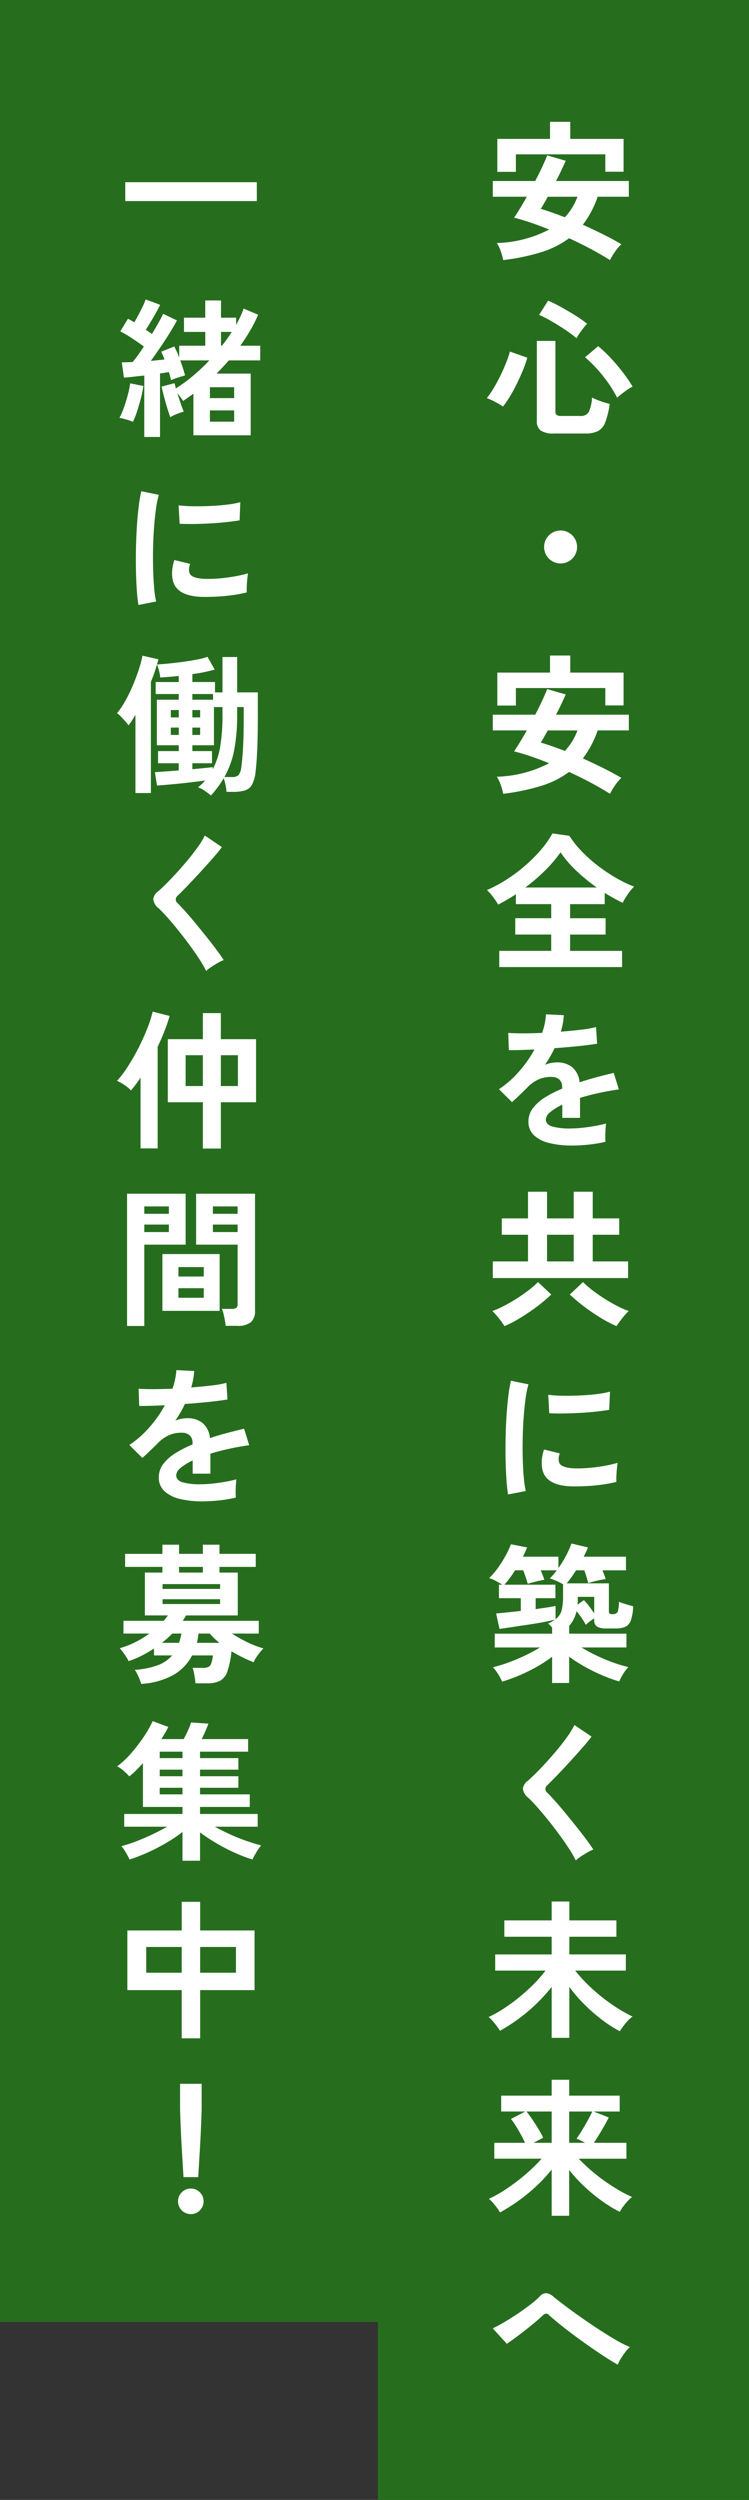
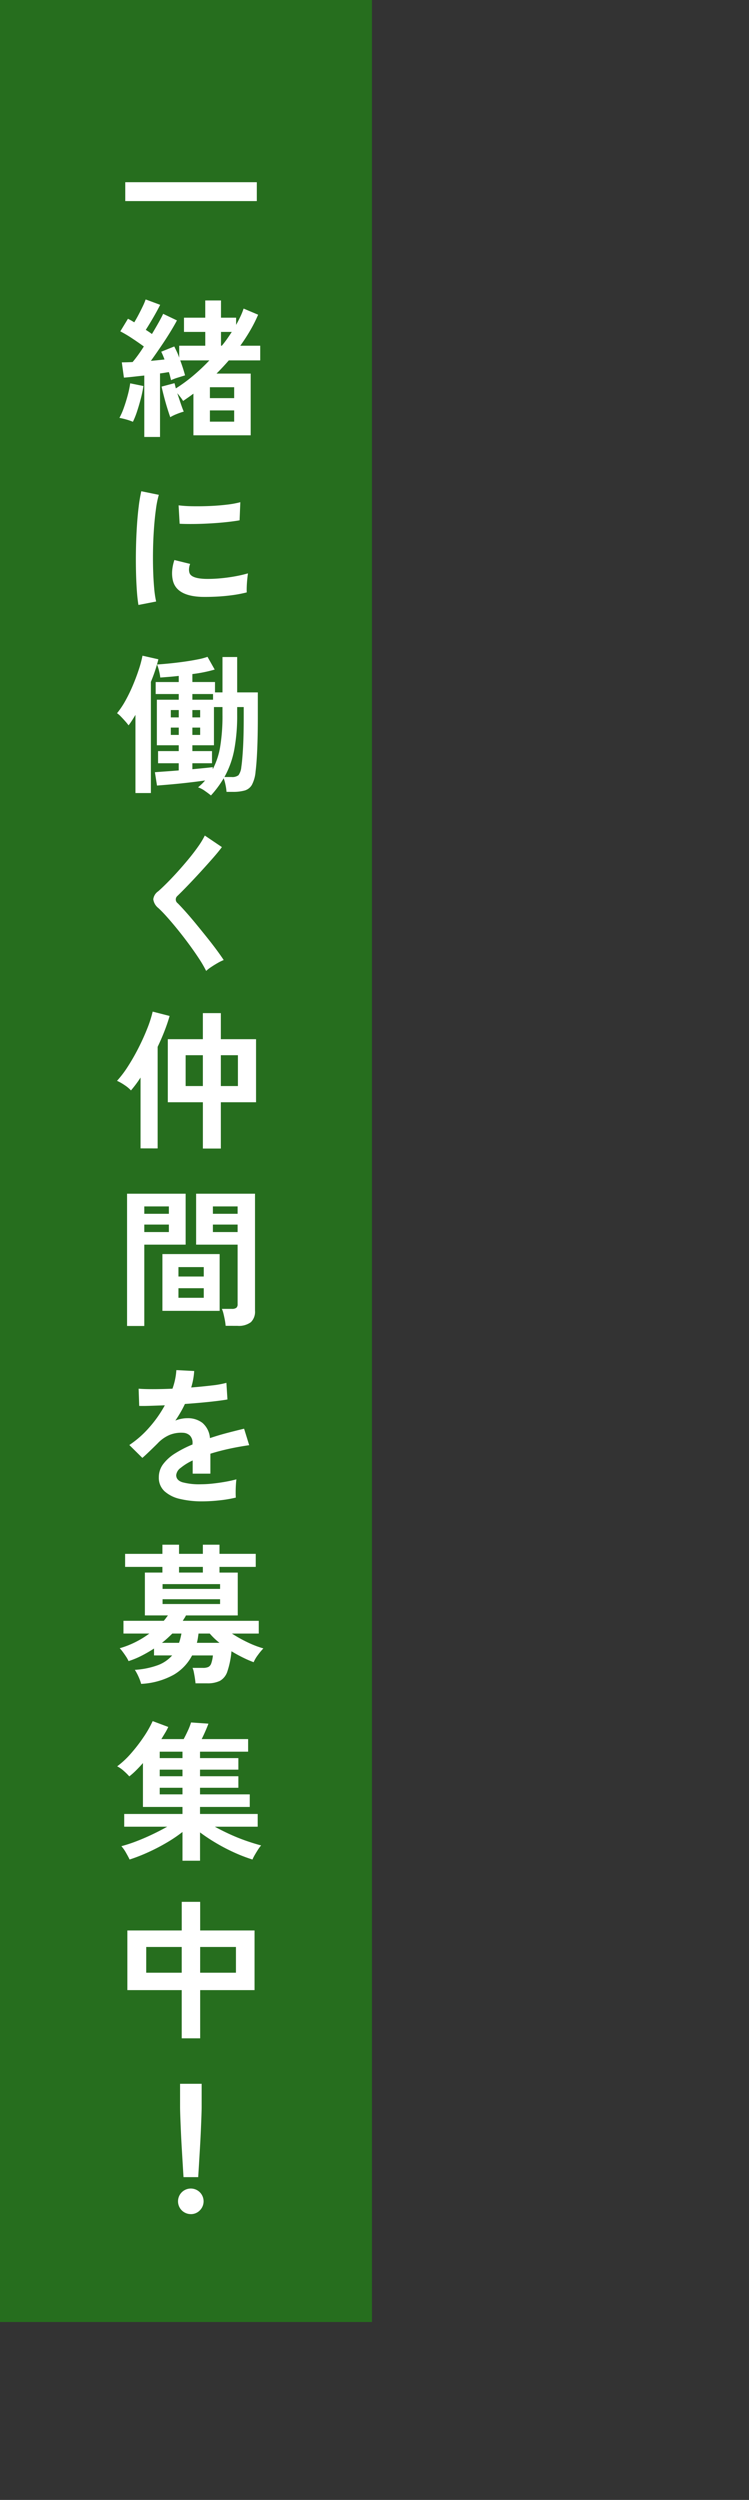
<svg xmlns="http://www.w3.org/2000/svg" width="160" height="534" viewBox="0 0 160 534">
  <rect x="0" y="0" width="160" height="534" fill="#333333" stroke="none" />
  <g id="tate_midashi01" transform="translate(19673 -1898)">
    <g id="グループ_119678" data-name="グループ 119678" transform="translate(-19803 -4561)">
      <g id="グループ_119677" data-name="グループ 119677" transform="translate(19692 4613)">
        <g id="グループ_119676" data-name="グループ 119676" transform="translate(130.736 -104)">
          <g id="グループ_119672" data-name="グループ 119672" transform="translate(-20095.992 -4292.024)">
            <rect id="長方形_428158" data-name="長方形 428158" width="79.456" height="496" transform="translate(403.256 6242.024)" fill="#266e1e" />
          </g>
          <g id="グループ_119673" data-name="グループ 119673" transform="translate(-20028.225 -4334.92)">
-             <rect id="長方形_428158-2" data-name="長方形 428158" width="79.264" height="534" transform="translate(416.224 6284.92)" fill="#266e1e" />
-           </g>
+             </g>
          <g id="グループ_119674" data-name="グループ 119674" transform="translate(-20029 -4312)">
-             <rect id="長方形_428158-3" data-name="長方形 428158" width="79.456" height="511.072" transform="translate(416.256 6272.024)" fill="none" />
-             <path id="パス_447873" data-name="パス 447873" d="M3.744,2.56a10.467,10.467,0,0,0-.5-1.872A8.347,8.347,0,0,0,2.4-1.088a25.592,25.592,0,0,0,11.168-2.88Q11.52-4.8,9.6-5.456T6.08-6.5q.544-.8,1.248-1.952T8.8-10.976H1.536v-3.36h9.056q.832-1.568,1.5-3.008t1.056-2.464l3.968,1.152q-.416.928-.944,2.048T15.04-14.336H30.592v3.36H23.936a21.161,21.161,0,0,1-3.168,5.984Q22.976-4,25.1-2.944T28.992-.832A9.061,9.061,0,0,0,27.68.72a14.962,14.962,0,0,0-1.12,1.84Q24.7,1.376,22.448.176T17.824-2.112A19.85,19.85,0,0,1,11.792.9,46.51,46.51,0,0,1,3.744,2.56ZM2.5-16.288v-7.04H13.76v-3.648h4.32v3.648H29.472v7.008h-3.9v-3.712H6.464v3.744Zm14.432,9.7a13,13,0,0,0,2.688-4.384H13.28q-.448.8-.832,1.472t-.672,1.12q1.12.32,2.432.784T16.928-6.592ZM14.656,39.6a4.961,4.961,0,0,1-2.88-.624,2.453,2.453,0,0,1-.832-2.1V19.824h3.968v15.1a.881.881,0,0,0,.256.72,1.666,1.666,0,0,0,.992.208h4.064a1.928,1.928,0,0,0,1.808-.832,8.021,8.021,0,0,0,.688-3.1q.448.224,1.12.5t1.392.5q.72.224,1.264.352a17.094,17.094,0,0,1-.96,3.984A3.461,3.461,0,0,1,23.968,39.1a5.986,5.986,0,0,1-2.656.5ZM3.712,33.84a16.292,16.292,0,0,0-1.664-.992,12.062,12.062,0,0,0-1.792-.8,19.431,19.431,0,0,0,1.44-2.1q.768-1.264,1.456-2.688T4.384,24.48a18.925,18.925,0,0,0,.8-2.384L8.9,23.408A22.239,22.239,0,0,1,8,26q-.576,1.408-1.28,2.864T5.232,31.616A21.534,21.534,0,0,1,3.712,33.84ZM28.1,31.952a27.765,27.765,0,0,0-3.072-4.7,29.015,29.015,0,0,0-3.776-3.936l2.784-2.368a25.134,25.134,0,0,1,2.656,2.5q1.408,1.5,2.656,3.136a29.176,29.176,0,0,1,2.048,3.008,6.837,6.837,0,0,0-1.12.656q-.672.464-1.28.944A10.883,10.883,0,0,0,28.1,31.952Zm-8.672-12.7a26.082,26.082,0,0,0-2.512-1.872q-1.424-.944-2.864-1.776a25.77,25.77,0,0,0-2.624-1.344l1.92-3.04a30.79,30.79,0,0,1,2.864,1.424q1.584.88,3.056,1.808a23.388,23.388,0,0,1,2.4,1.7q-.352.384-.816.976T20,18.288A9.392,9.392,0,0,0,19.424,19.248ZM16,67.36a3.52,3.52,0,1,1,2.5-6.016A3.52,3.52,0,0,1,16,67.36ZM3.744,116.56a10.467,10.467,0,0,0-.5-1.872,8.347,8.347,0,0,0-.848-1.776,25.592,25.592,0,0,0,11.168-2.88Q11.52,109.2,9.6,108.544T6.08,107.5q.544-.8,1.248-1.952T8.8,103.024H1.536v-3.36h9.056q.832-1.568,1.5-3.008t1.056-2.464l3.968,1.152q-.416.928-.944,2.048T15.04,99.664H30.592v3.36H23.936a21.161,21.161,0,0,1-3.168,5.984q2.208.992,4.336,2.048t3.888,2.112a9.06,9.06,0,0,0-1.312,1.552,14.962,14.962,0,0,0-1.12,1.84q-1.856-1.184-4.112-2.384t-4.624-2.288a19.85,19.85,0,0,1-6.032,3.008A46.509,46.509,0,0,1,3.744,116.56ZM2.5,97.712v-7.04H13.76V87.024h4.32v3.648H29.472V97.68h-3.9V93.968H6.464v3.744Zm14.432,9.7a13,13,0,0,0,2.688-4.384H13.28q-.448.8-.832,1.472t-.672,1.12q1.12.32,2.432.784T16.928,107.408ZM2.912,153.568v-3.456h11.1v-3.488H6.336v-3.488h7.68v-3.008H6.464v-2.112q-.928.608-1.888,1.168t-1.888,1.04A16.548,16.548,0,0,0,1.6,138.608,10.159,10.159,0,0,0,.288,137.12a28.71,28.71,0,0,0,4.08-2.176A34.687,34.687,0,0,0,8.336,132a31.618,31.618,0,0,0,3.44-3.424,20.829,20.829,0,0,0,2.5-3.552l3.616.512a21.132,21.132,0,0,0,2.624,3.3,30.8,30.8,0,0,0,3.44,3.072,35.835,35.835,0,0,0,3.856,2.592,27.151,27.151,0,0,0,3.9,1.888,10.42,10.42,0,0,0-1.312,1.584,13.705,13.705,0,0,0-1.12,1.872q-.928-.448-1.888-.976t-1.952-1.136v2.4H18.048v3.008h7.584v3.488H18.048v3.488h11.1v3.456ZM8.48,136.576H23.744a38.824,38.824,0,0,1-4.32-3.536A23.728,23.728,0,0,1,16,129.056a27.419,27.419,0,0,1-3.3,3.888A39.771,39.771,0,0,1,8.48,136.576Zm9.952,55.12a20.14,20.14,0,0,1-4.736-.512,7.292,7.292,0,0,1-3.328-1.648,3.9,3.9,0,0,1-1.216-2.992,4.622,4.622,0,0,1,.928-2.8,9.357,9.357,0,0,1,2.56-2.3,24.111,24.111,0,0,1,3.712-1.9v-.256a2.169,2.169,0,0,0-.56-1.648,2.247,2.247,0,0,0-1.424-.592,6.61,6.61,0,0,0-2.816.416A7.548,7.548,0,0,0,8.9,179.312q-.384.384-.992.976t-1.216,1.168q-.608.576-1.056.96l-2.784-2.752a21.274,21.274,0,0,0,4.224-3.712,25.743,25.743,0,0,0,3.36-4.768q-1.792.064-3.264.112t-2.208.016l-.128-3.68q1.088.1,3.024.1t4.208-.1a14.362,14.362,0,0,0,.832-3.968l3.808.192a15.355,15.355,0,0,1-.64,3.52q2.368-.192,4.4-.432a20.068,20.068,0,0,0,3.12-.56l.224,3.552q-.9.16-2.336.336t-3.184.336q-1.744.16-3.568.288-.416.9-.944,1.808t-1.1,1.744a6.927,6.927,0,0,1,2.592-.512,5.084,5.084,0,0,1,3.184.992,4.737,4.737,0,0,1,1.616,3.264q1.792-.608,3.664-1.1t3.632-.912l1.088,3.52q-2.24.32-4.352.784t-3.936,1.04v4.256H16.384V182.96a11.96,11.96,0,0,0-2.56,1.584,2.2,2.2,0,0,0-.96,1.552q0,1.088,1.312,1.52a13.718,13.718,0,0,0,4,.432,23.472,23.472,0,0,0,2.448-.144q1.36-.144,2.72-.384t2.384-.528q-.064.416-.112,1.2t-.048,1.552q0,.768.032,1.152a26.818,26.818,0,0,1-3.52.592A34.553,34.553,0,0,1,18.432,191.7ZM1.536,220v-3.552h7.52v-5.7h-5.6v-3.488h5.6v-5.7H13.12v5.7h5.7v-5.7H22.88v5.7h5.664v3.488H22.88v5.7h7.552V220Zm2.5,10.272a18.757,18.757,0,0,0-1.184-1.648A15,15,0,0,0,1.44,227.04a19.026,19.026,0,0,0,2.352-1.024q1.328-.672,2.72-1.552t2.624-1.824a20.984,20.984,0,0,0,2.064-1.776l2.816,2.656A31.235,31.235,0,0,1,11.088,226q-1.712,1.3-3.552,2.432A26.037,26.037,0,0,1,4.032,230.272Zm23.936,0a26.037,26.037,0,0,1-3.5-1.84Q22.624,227.3,20.928,226a36.422,36.422,0,0,1-2.944-2.48l2.816-2.656a20.984,20.984,0,0,0,2.064,1.776q1.232.944,2.624,1.824t2.72,1.552a19.025,19.025,0,0,0,2.352,1.024,15,15,0,0,0-1.408,1.584A18.757,18.757,0,0,0,27.968,230.272ZM13.12,216.448h5.7v-5.7h-5.7ZM4.8,266.224q-.224-1.312-.352-3.216t-.176-4.16q-.048-2.256,0-4.656t.192-4.688q.144-2.288.384-4.24a32.44,32.44,0,0,1,.56-3.328l3.744.768a19.967,19.967,0,0,0-.608,2.992q-.256,1.84-.416,4.032t-.208,4.5q-.048,2.3.016,4.48t.224,3.936a21.309,21.309,0,0,0,.416,2.848ZM18.4,264.5q-5.536-.16-6.272-3.616A6.922,6.922,0,0,1,12,258.96a9.49,9.49,0,0,1,.48-2.336l3.36.832a3.537,3.537,0,0,0-.24,1.088,2.461,2.461,0,0,0,.112.864q.416,1.152,3.392,1.248a28.352,28.352,0,0,0,3.088-.112q1.648-.144,3.232-.432a26.367,26.367,0,0,0,2.768-.64q-.064.448-.144,1.216t-.112,1.552q-.032.784,0,1.3a27.348,27.348,0,0,1-3.216.608q-1.712.224-3.36.3T18.4,264.5ZM13.6,248.88l-.224-3.936a27.12,27.12,0,0,0,2.976.192q1.76.032,3.664-.048t3.648-.288a19.871,19.871,0,0,0,2.9-.528l-.16,3.872q-1.28.224-2.976.4t-3.5.272q-1.808.1-3.456.112T13.6,248.88Zm.608,57.616v-5.6A31.156,31.156,0,0,1,9.2,303.952a35.123,35.123,0,0,1-5.68,2.256,11.008,11.008,0,0,0-.832-1.584,9.167,9.167,0,0,0-1.12-1.488A32.183,32.183,0,0,0,4.9,302.112q1.76-.64,3.5-1.472a35.987,35.987,0,0,0,3.216-1.728H1.952v-2.944H14.208v-1.312q-.224-.256-.432-.48a2.863,2.863,0,0,0-.432-.384,6.979,6.979,0,0,0,.8-.4q.352-.208.672-.432-.992.256-2.528.544t-3.264.544q-1.728.256-3.328.5t-2.72.4l-.736-3.3q.736-.064,2.176-.208t3.1-.336v-2.72H2.848V285.5h.736q-.576-.352-1.44-.816A6.183,6.183,0,0,0,.736,284.1a14.738,14.738,0,0,0,1.872-2.16,24.873,24.873,0,0,0,1.648-2.608,18.92,18.92,0,0,0,1.152-2.464l3.456.672q-.192.48-.416.976t-.48,1.008h7.584v2.432a22.1,22.1,0,0,0,1.632-2.656,19.925,19.925,0,0,0,1.152-2.592l3.52.832a9.561,9.561,0,0,1-.4.944q-.24.5-.5,1.04h9.024v2.912H24.96q.448,1.12.7,1.856-.512.064-1.264.224t-1.424.336q-.672.176-1.056.3-.128-.544-.352-1.28t-.48-1.44h-1.76q-.512.8-1.024,1.52a15.434,15.434,0,0,1-.992,1.264h9.024v6.016q0,.576.64.576,1.024,0,1.248-.544a6.862,6.862,0,0,0,.256-2.112,13.729,13.729,0,0,0,1.472.512q.96.288,1.568.448a10.353,10.353,0,0,1-.48,2.976,2.349,2.349,0,0,1-1.168,1.392,4.9,4.9,0,0,1-2.064.368h-2.08a3.714,3.714,0,0,1-1.9-.384,1.484,1.484,0,0,1-.624-1.376V292.7a10.026,10.026,0,0,0-.976.672,8.686,8.686,0,0,0-.816.7,15.192,15.192,0,0,0-.9-1.472,16.878,16.878,0,0,0-1.088-1.44,7.036,7.036,0,0,1-1.568,3.136v1.664H30.08v2.944h-9.6q1.472.9,3.2,1.728a36.949,36.949,0,0,0,3.5,1.472,28.832,28.832,0,0,0,3.312.992,9.167,9.167,0,0,0-1.12,1.488,11.006,11.006,0,0,0-.832,1.584,32.5,32.5,0,0,1-3.776-1.376,38.463,38.463,0,0,1-3.7-1.84,32.9,32.9,0,0,1-3.216-2.064v5.6Zm.736-13.632a3.535,3.535,0,0,0,1.328-1.984,13.515,13.515,0,0,0,.272-3.008v-2.464a11.749,11.749,0,0,0-1.472-.736,11.069,11.069,0,0,0-1.376-.512,9.25,9.25,0,0,0,.768-.8q.384-.448.736-.928H11.776q.224.544.432,1.072t.336.944q-.416.064-1.12.224t-1.376.336q-.672.176-1.056.3-.128-.544-.4-1.328t-.56-1.552H6.3q-.576.9-1.168,1.7A15.038,15.038,0,0,1,4,285.5H14.912v2.88H10.688v2.336q1.408-.192,2.544-.368t1.712-.3Zm8.256-1.248V288.1H19.68v.864a4.861,4.861,0,0,1-.064.8l1.376-.96a9.572,9.572,0,0,1,1.1,1.28Q22.688,290.88,23.2,291.616ZM19.264,344.4a24.6,24.6,0,0,0-1.552-2.672q-.976-1.488-2.144-3.072t-2.384-3.088q-1.216-1.5-2.288-2.7t-1.84-1.9a2.88,2.88,0,0,1-1.088-1.872,2.417,2.417,0,0,1,1.056-1.712q.8-.7,1.888-1.792t2.272-2.4q1.184-1.312,2.32-2.688t2.048-2.672a17.277,17.277,0,0,0,1.424-2.352l3.648,2.464q-.7.96-1.936,2.368t-2.624,2.928q-1.392,1.52-2.7,2.88t-2.24,2.256a.994.994,0,0,0,.064,1.568q.7.7,1.744,1.872t2.208,2.592q1.168,1.424,2.32,2.864t2.08,2.7q.928,1.264,1.472,2.1a9.24,9.24,0,0,0-1.248.608q-.736.416-1.424.88A7.354,7.354,0,0,0,19.264,344.4Zm-5.152,37.9v-10.88a36.566,36.566,0,0,1-4.944,5.12,37.95,37.95,0,0,1-6.1,4.256,10,10,0,0,0-.7-1.04q-.448-.592-.928-1.136a5.019,5.019,0,0,0-.8-.768,25.289,25.289,0,0,0,3.232-1.808,38.534,38.534,0,0,0,3.36-2.464,39.647,39.647,0,0,0,3.1-2.816,26.942,26.942,0,0,0,2.464-2.832H2.048V364.48H14.112V360.7H4v-3.488H14.112v-4.032h3.776v4.032H27.936V360.7H17.888v3.776H29.952v3.456H19.136a31.848,31.848,0,0,0,3.536,3.792,38.57,38.57,0,0,0,4.352,3.472,32.7,32.7,0,0,0,4.368,2.56,5.441,5.441,0,0,0-.976.848,13.243,13.243,0,0,0-.992,1.184q-.464.624-.752,1.1a26.651,26.651,0,0,1-3.728-2.384,36.573,36.573,0,0,1-3.76-3.264,31.714,31.714,0,0,1-3.3-3.824V382.3Zm0,38v-9.856a35.782,35.782,0,0,1-4.944,4.992,38.852,38.852,0,0,1-6.1,4.16,6.917,6.917,0,0,0-.672-1.04q-.448-.592-.912-1.12a4.84,4.84,0,0,0-.784-.752,27.442,27.442,0,0,0,3.872-2.208,42.325,42.325,0,0,0,3.984-3.04,34.995,34.995,0,0,0,3.408-3.328H1.856V404.72h6.56q-.352-.8-.88-1.76T6.448,401.1a13.531,13.531,0,0,0-1.04-1.472l3.072-1.6H3.328V394.64H14.112v-3.392h3.744v3.392H28.64v3.392H23.072l3.232,1.28q-.576,1.152-1.456,2.64t-1.712,2.768H30.08v3.392H19.9a35.518,35.518,0,0,0,3.5,3.232,40.086,40.086,0,0,0,3.984,2.848,32.522,32.522,0,0,0,3.9,2.112,6.321,6.321,0,0,0-.96.88,14.308,14.308,0,0,0-.96,1.168,7.826,7.826,0,0,0-.7,1.12,28.581,28.581,0,0,1-3.712-2.256,36.5,36.5,0,0,1-3.76-3.072,31.45,31.45,0,0,1-3.344-3.632V420.3ZM10.24,404.72h3.872v-6.688H8.736q.64.8,1.328,1.824t1.28,2.016a18.784,18.784,0,0,1,.944,1.76Zm7.616,0h3.392q-.48-.256-.976-.512a7.5,7.5,0,0,0-.848-.384q.512-.7,1.168-1.776t1.264-2.176q.608-1.1.928-1.84H17.856ZM28.224,452.1q-1.056-.576-2.544-1.536t-3.168-2.128q-1.68-1.168-3.344-2.4t-3.1-2.384q-1.44-1.152-2.4-2.016a1.347,1.347,0,0,0-.736-.448,1.282,1.282,0,0,0-.7.384q-.992.928-2.3,2t-2.7,2.128q-1.392,1.056-2.7,1.952l-3.008-3.3q.96-.448,2.336-1.248t2.832-1.776q1.456-.976,2.736-1.952a20.894,20.894,0,0,0,2.08-1.776,1.936,1.936,0,0,1,1.488-.768,3.046,3.046,0,0,1,1.584.832q.736.608,2.192,1.712t3.312,2.416q1.856,1.312,3.824,2.608t3.776,2.352a25.165,25.165,0,0,0,3.152,1.6,5.885,5.885,0,0,0-.976,1.04,16.008,16.008,0,0,0-.976,1.424A7.1,7.1,0,0,0,28.224,452.1Z" transform="translate(440 6315)" fill="#fff" />
-           </g>
+             </g>
          <g id="グループ_119675" data-name="グループ 119675" transform="translate(-20109 -4312)">
-             <rect id="長方形_428158-4" data-name="長方形 428158" width="79.264" height="466.032" transform="translate(417.263 6284.92)" fill="none" />
            <path id="パス_447874" data-name="パス 447874" d="M1.984-10.048V-14.08h28.1v4.032ZM6.048,40.336V27.216q-1.216.128-2.352.256t-2,.192L1.248,24.4q.48,0,1.072-.016t1.232-.048q.544-.64,1.168-1.5t1.232-1.824q-1.088-.8-2.464-1.712a27.07,27.07,0,0,0-2.56-1.52L2.56,15.088a15.081,15.081,0,0,1,1.344.768q.448-.736.928-1.648t.9-1.792a13.722,13.722,0,0,0,.608-1.456l3.1,1.152q-.64,1.28-1.488,2.736T6.368,17.456q.352.224.688.448t.624.448q.768-1.28,1.408-2.416t.992-1.9l2.944,1.408q-.608,1.152-1.536,2.656T9.5,21.152Q8.448,22.7,7.456,24.08q.8-.064,1.536-.144t1.376-.144a16.307,16.307,0,0,0-.7-1.664l2.784-1.12q.256.512.544,1.12a11.432,11.432,0,0,1,.512,1.28v-2.56h5.568V17.9H14.528v-3.04h4.544v-3.68h3.36v3.68h3.232V16.4q.512-.928.928-1.808a13.771,13.771,0,0,0,.672-1.68l3.1,1.312a29.708,29.708,0,0,1-1.68,3.344q-.976,1.68-2.128,3.28h4.256v3.136H24.1q-1.248,1.44-2.624,2.816h7.3V39.984H16.544v-8.9q-.544.416-1.1.8t-1.1.768a9.119,9.119,0,0,0-.544-.784q-.352-.464-.7-.88.352,1.088.72,2.176t.656,1.76a13.159,13.159,0,0,0-1.456.5,9.385,9.385,0,0,0-1.424.688q-.256-.7-.624-1.888t-.7-2.464q-.336-1.28-.528-2.176l2.752-.736q.128.416.288,1.12a32.939,32.939,0,0,0,3.712-2.72,41.664,41.664,0,0,0,3.456-3.264H13.728q.32.864.592,1.712t.432,1.488q-.64.192-1.552.48a10.145,10.145,0,0,0-1.424.544q-.1-.352-.208-.8T11.3,26.48q-.416.064-.9.144t-.992.144V40.336ZM3.616,37.1a10.58,10.58,0,0,0-1.44-.5,14.463,14.463,0,0,0-1.44-.336,14.728,14.728,0,0,0,.944-2.16q.464-1.3.832-2.688A21.75,21.75,0,0,0,3.04,28.88l2.816.576a23.839,23.839,0,0,1-.528,2.592q-.368,1.44-.816,2.8A17.088,17.088,0,0,1,3.616,37.1Zm16.448-.032h5.184v-2.4H20.064Zm0-5.024h5.184V29.712H20.064Zm2.368-11.2h.192q.608-.736,1.136-1.488t.976-1.456h-2.3ZM4.8,76.224q-.224-1.312-.352-3.216t-.176-4.16q-.048-2.256,0-4.656T4.464,59.5q.144-2.288.384-4.24a32.441,32.441,0,0,1,.56-3.328l3.744.768A19.967,19.967,0,0,0,8.544,55.7q-.256,1.84-.416,4.032t-.208,4.5q-.048,2.3.016,4.48T8.16,72.64a21.309,21.309,0,0,0,.416,2.848ZM18.4,74.5q-5.536-.16-6.272-3.616A6.922,6.922,0,0,1,12,68.96a9.491,9.491,0,0,1,.48-2.336l3.36.832a3.537,3.537,0,0,0-.24,1.088,2.461,2.461,0,0,0,.112.864q.416,1.152,3.392,1.248a28.345,28.345,0,0,0,3.088-.112q1.648-.144,3.232-.432a26.375,26.375,0,0,0,2.768-.64q-.064.448-.144,1.216t-.112,1.552q-.032.784,0,1.3a27.353,27.353,0,0,1-3.216.608q-1.712.224-3.36.3T18.4,74.5ZM13.6,58.88l-.224-3.936a27.123,27.123,0,0,0,2.976.192q1.76.032,3.664-.048t3.648-.288a19.87,19.87,0,0,0,2.9-.528l-.16,3.872q-1.28.224-2.976.4t-3.5.272q-1.808.1-3.456.112T13.6,58.88Zm6.688,58.032q-.544-.448-1.328-.992a5.2,5.2,0,0,0-1.424-.736q.416-.352.8-.72a9.206,9.206,0,0,0,.7-.752q-1.536.224-3.472.448t-3.744.384q-1.808.16-3.056.256l-.448-2.848q.768-.064,2.144-.16t2.944-.224v-1.536H8.992V107.44h4.416v-1.248H8.736V96.464h4.672V95.248H8.48v-2.56h4.928V91.376q-1.088.128-2.1.208l-1.84.144A11.515,11.515,0,0,0,9.2,90.3a8.613,8.613,0,0,0-.432-1.36q1.024-.064,2.512-.208t3.12-.368q1.632-.224,3.008-.5a14.285,14.285,0,0,0,2.144-.56l1.536,2.72a30.563,30.563,0,0,1-4.768.96v1.7h4.832V94.9h1.6V87.344h3.136V94.9H30.3v5.248q0,4-.128,6.96t-.352,4.688a7.346,7.346,0,0,1-.784,2.848,2.619,2.619,0,0,1-1.552,1.216,9.261,9.261,0,0,1-2.528.288H23.616a10.341,10.341,0,0,0-.208-1.44,10.208,10.208,0,0,0-.4-1.472A21.817,21.817,0,0,1,20.288,116.912ZM4.16,116.4V99.7q-.384.64-.752,1.216t-.72,1.024a10.477,10.477,0,0,0-.672-.832q-.448-.512-.944-1.024a5.046,5.046,0,0,0-.848-.736,17.747,17.747,0,0,0,1.808-2.7A33.463,33.463,0,0,0,3.648,93.3q.736-1.76,1.264-3.392a22.98,22.98,0,0,0,.752-2.848l3.392.768Q8.8,88.88,8.4,90.112t-.944,2.544V116.4Zm12.16-5.088,2.48-.24q1.168-.112,1.872-.208v.448a15.91,15.91,0,0,0,1.6-4.88,40.786,40.786,0,0,0,.48-6.768V98.032H20.928v8.16H16.32v1.248h4.192v2.592H16.32Zm6.848,1.664h1.5a2.163,2.163,0,0,0,1.5-.384,3.509,3.509,0,0,0,.608-1.76q.192-1.216.352-3.856t.16-6.832V98.032H25.888v1.632a39.541,39.541,0,0,1-.624,7.488A19.408,19.408,0,0,1,23.168,112.976ZM16.32,96.464h4.416V95.248H16.32Zm-4.608,7.52h1.7v-1.568h-1.7Zm0-3.744h1.7V98.672h-1.7Zm4.608,3.744h1.664v-1.568H16.32Zm0-3.744h1.664V98.672H16.32Zm2.944,54.16a24.6,24.6,0,0,0-1.552-2.672q-.976-1.488-2.144-3.072t-2.384-3.088q-1.216-1.5-2.288-2.7t-1.84-1.9a2.88,2.88,0,0,1-1.088-1.872,2.417,2.417,0,0,1,1.056-1.712q.8-.7,1.888-1.792t2.272-2.4q1.184-1.312,2.32-2.688t2.048-2.672a17.279,17.279,0,0,0,1.424-2.352l3.648,2.464q-.7.96-1.936,2.368t-2.624,2.928q-1.392,1.52-2.7,2.88t-2.24,2.256a.994.994,0,0,0,.064,1.568q.7.7,1.744,1.872t2.208,2.592q1.168,1.424,2.32,2.864t2.08,2.7q.928,1.264,1.472,2.1a9.237,9.237,0,0,0-1.248.608q-.736.416-1.424.88A7.356,7.356,0,0,0,19.264,154.4Zm-.7,37.936v-9.888H11.072V168.976H18.56v-5.568H22.4v5.568h7.52v13.472H22.4v9.888ZM5.248,192.3V177.168q-.512.8-1.04,1.5T3.2,179.92a7.114,7.114,0,0,0-1.344-1.12,10.254,10.254,0,0,0-1.632-.928,22.554,22.554,0,0,0,2.336-3.088,44.618,44.618,0,0,0,2.256-3.952q1.072-2.112,1.872-4.144a24.931,24.931,0,0,0,1.152-3.6l3.616.928q-.416,1.472-1.072,3.168T8.9,170.608v21.7Zm9.632-13.312h3.68V172.4H14.88Zm7.52,0h3.648V172.4H22.4Zm1.024,51.216a10.141,10.141,0,0,0-.16-1.2q-.128-.688-.288-1.344a6,6,0,0,0-.352-1.072h2.144a1.522,1.522,0,0,0,.928-.224.917.917,0,0,0,.288-.768V212.864H17.12v-10.88H29.7v24.992a3.118,3.118,0,0,1-.88,2.448,4.257,4.257,0,0,1-2.864.784Zm-21.056.032V201.984H14.88v10.88H6.048V230.24Zm7.552-3.232V214.88H22.144v12.128Zm3.424-2.784h5.408v-2.048H13.344Zm0-4.544h5.408v-2.016H13.344Zm7.36-9.5h5.28v-1.6H20.7Zm-14.656,0H11.3v-1.6H6.048Zm14.656-3.9h5.28V204.7H20.7Zm-14.656,0H11.3V204.7H6.048ZM18.432,267.7a20.139,20.139,0,0,1-4.736-.512,7.292,7.292,0,0,1-3.328-1.648,3.9,3.9,0,0,1-1.216-2.992,4.622,4.622,0,0,1,.928-2.8,9.357,9.357,0,0,1,2.56-2.3,24.112,24.112,0,0,1,3.712-1.9v-.256a2.169,2.169,0,0,0-.56-1.648,2.247,2.247,0,0,0-1.424-.592,6.61,6.61,0,0,0-2.816.416A7.548,7.548,0,0,0,8.9,255.312q-.384.384-.992.976t-1.216,1.168q-.608.576-1.056.96l-2.784-2.752a21.274,21.274,0,0,0,4.224-3.712,25.743,25.743,0,0,0,3.36-4.768q-1.792.064-3.264.112t-2.208.016l-.128-3.68q1.088.1,3.024.1t4.208-.1a14.362,14.362,0,0,0,.832-3.968l3.808.192a15.355,15.355,0,0,1-.64,3.52q2.368-.192,4.4-.432a20.068,20.068,0,0,0,3.12-.56l.224,3.552q-.9.16-2.336.336t-3.184.336q-1.744.16-3.568.288-.416.9-.944,1.808t-1.1,1.744a6.927,6.927,0,0,1,2.592-.512,5.084,5.084,0,0,1,3.184.992,4.737,4.737,0,0,1,1.616,3.264q1.792-.608,3.664-1.1t3.632-.912l1.088,3.52q-2.24.32-4.352.784t-3.936,1.04v4.256H16.384V258.96a11.96,11.96,0,0,0-2.56,1.584,2.2,2.2,0,0,0-.96,1.552q0,1.088,1.312,1.52a13.718,13.718,0,0,0,4,.432,23.468,23.468,0,0,0,2.448-.144q1.36-.144,2.72-.384t2.384-.528q-.064.416-.112,1.2t-.048,1.552q0,.768.032,1.152a26.815,26.815,0,0,1-3.52.592A34.549,34.549,0,0,1,18.432,267.7ZM5.376,306.688a9.454,9.454,0,0,0-.544-1.5,10.86,10.86,0,0,0-.8-1.5,17.3,17.3,0,0,0,4.992-1.024A7.546,7.546,0,0,0,12,300.608H8.128v-1.472a29.649,29.649,0,0,1-2.656,1.536,18.274,18.274,0,0,1-2.784,1.152,6.121,6.121,0,0,0-.512-.928q-.352-.544-.736-1.056a7.485,7.485,0,0,0-.64-.768,18.973,18.973,0,0,0,3.232-1.248,20.092,20.092,0,0,0,3.1-1.888H1.6v-2.72h8.608a7.319,7.319,0,0,0,.464-.576q.208-.288.432-.576H6.176v-9.152H9.92V281.7H1.952v-2.784H9.92V276.96h3.552v1.952H18.56V276.96h3.552v1.952h7.744V281.7H22.112v1.216h3.9v9.152H14.944a3.887,3.887,0,0,1-.32.576q-.192.288-.352.576H30.5v2.72H24.768a28.808,28.808,0,0,0,3.344,1.872,21.069,21.069,0,0,0,3.376,1.3,12.335,12.335,0,0,0-1.168,1.408,7.4,7.4,0,0,0-.912,1.536,22.909,22.909,0,0,1-2.288-.992q-1.232-.608-2.448-1.344a18.715,18.715,0,0,1-.88,4.32,3.52,3.52,0,0,1-1.584,2,6.045,6.045,0,0,1-2.752.528H16.992q-.032-.416-.128-1.056t-.224-1.28a4.023,4.023,0,0,0-.288-.96H18.56a2.788,2.788,0,0,0,1.168-.192,1.329,1.329,0,0,0,.624-.768,7.2,7.2,0,0,0,.352-1.7H16.256a10.231,10.231,0,0,1-3.952,4.144A15.958,15.958,0,0,1,5.376,306.688Zm4.576-17.056H22.24v-1.024H9.952Zm0-3.232H22.24v-1.024H9.952Zm7.328,11.52h4.832a14.3,14.3,0,0,1-2.08-1.984h-2.4q-.064.512-.144,1.008A9.91,9.91,0,0,1,17.28,297.92Zm-3.808-15.008H18.56V281.7H13.472ZM9.824,297.92h3.648q.16-.448.288-.96t.224-1.024H12.032q-.512.512-1.056,1.008T9.824,297.92Zm4.384,46.544V338.32a30.537,30.537,0,0,1-3.408,2.3,41.878,41.878,0,0,1-3.952,2.048,37.19,37.19,0,0,1-3.936,1.536q-.256-.544-.768-1.44a7.561,7.561,0,0,0-.992-1.408,30.43,30.43,0,0,0,3.184-1.04q1.712-.656,3.424-1.472t3.184-1.648H1.76v-2.72H14.208v-1.5H5.76V323.6q-.7.8-1.44,1.536a16.276,16.276,0,0,1-1.472,1.312A13.018,13.018,0,0,0,1.7,325.312,6.258,6.258,0,0,0,.256,324.3a18.612,18.612,0,0,0,2.9-2.7,34.568,34.568,0,0,0,2.7-3.488A23.4,23.4,0,0,0,7.84,314.64l3.328,1.248a11.3,11.3,0,0,1-.64,1.216q-.384.64-.832,1.376h4.768q.448-.832.9-1.808a12.959,12.959,0,0,0,.672-1.744l3.712.256q-.256.7-.656,1.616t-.784,1.68h9.92v2.688H17.952v1.376h8.192v2.464H17.952v1.408h8.192v2.464H17.952v1.408H28.576v2.688H17.952v1.5h12.32v2.72H21.12q1.5.832,3.216,1.616t3.456,1.392q1.744.608,3.216.992a6.988,6.988,0,0,0-.688.928q-.368.576-.688,1.136a8.823,8.823,0,0,0-.48.944,33.571,33.571,0,0,1-3.872-1.488,39.787,39.787,0,0,1-3.9-2.032,38.138,38.138,0,0,1-3.424-2.272v6.048ZM9.344,330.288h4.864V328.88H9.344Zm0-3.872h4.864v-1.408H9.344Zm0-3.872h4.864v-1.376H9.344Zm4.7,59.856V372.1H2.432V359.36H14.048v-6.112h3.936v6.112H29.6V372.1H17.984v10.3Zm3.936-14.016h7.648v-5.5H17.984Zm-11.52,0h7.584v-5.5H6.464Zm7.968,43.664q-.064-.992-.16-2.608t-.208-3.488q-.112-1.872-.192-3.68t-.128-3.2q-.048-1.392-.048-2v-4.96H18.3v4.96q0,.608-.048,2t-.128,3.2q-.08,1.808-.192,3.68t-.208,3.488q-.1,1.616-.16,2.608Zm1.568,7.9a2.731,2.731,0,1,1,1.92-.8A2.619,2.619,0,0,1,16,419.952Z" transform="translate(441.039 6315)" fill="#fff" />
          </g>
        </g>
      </g>
-       <rect id="長方形_428759" data-name="長方形 428759" width="17" height="496" transform="translate(200 6459)" fill="#266e1e" />
    </g>
  </g>
</svg>